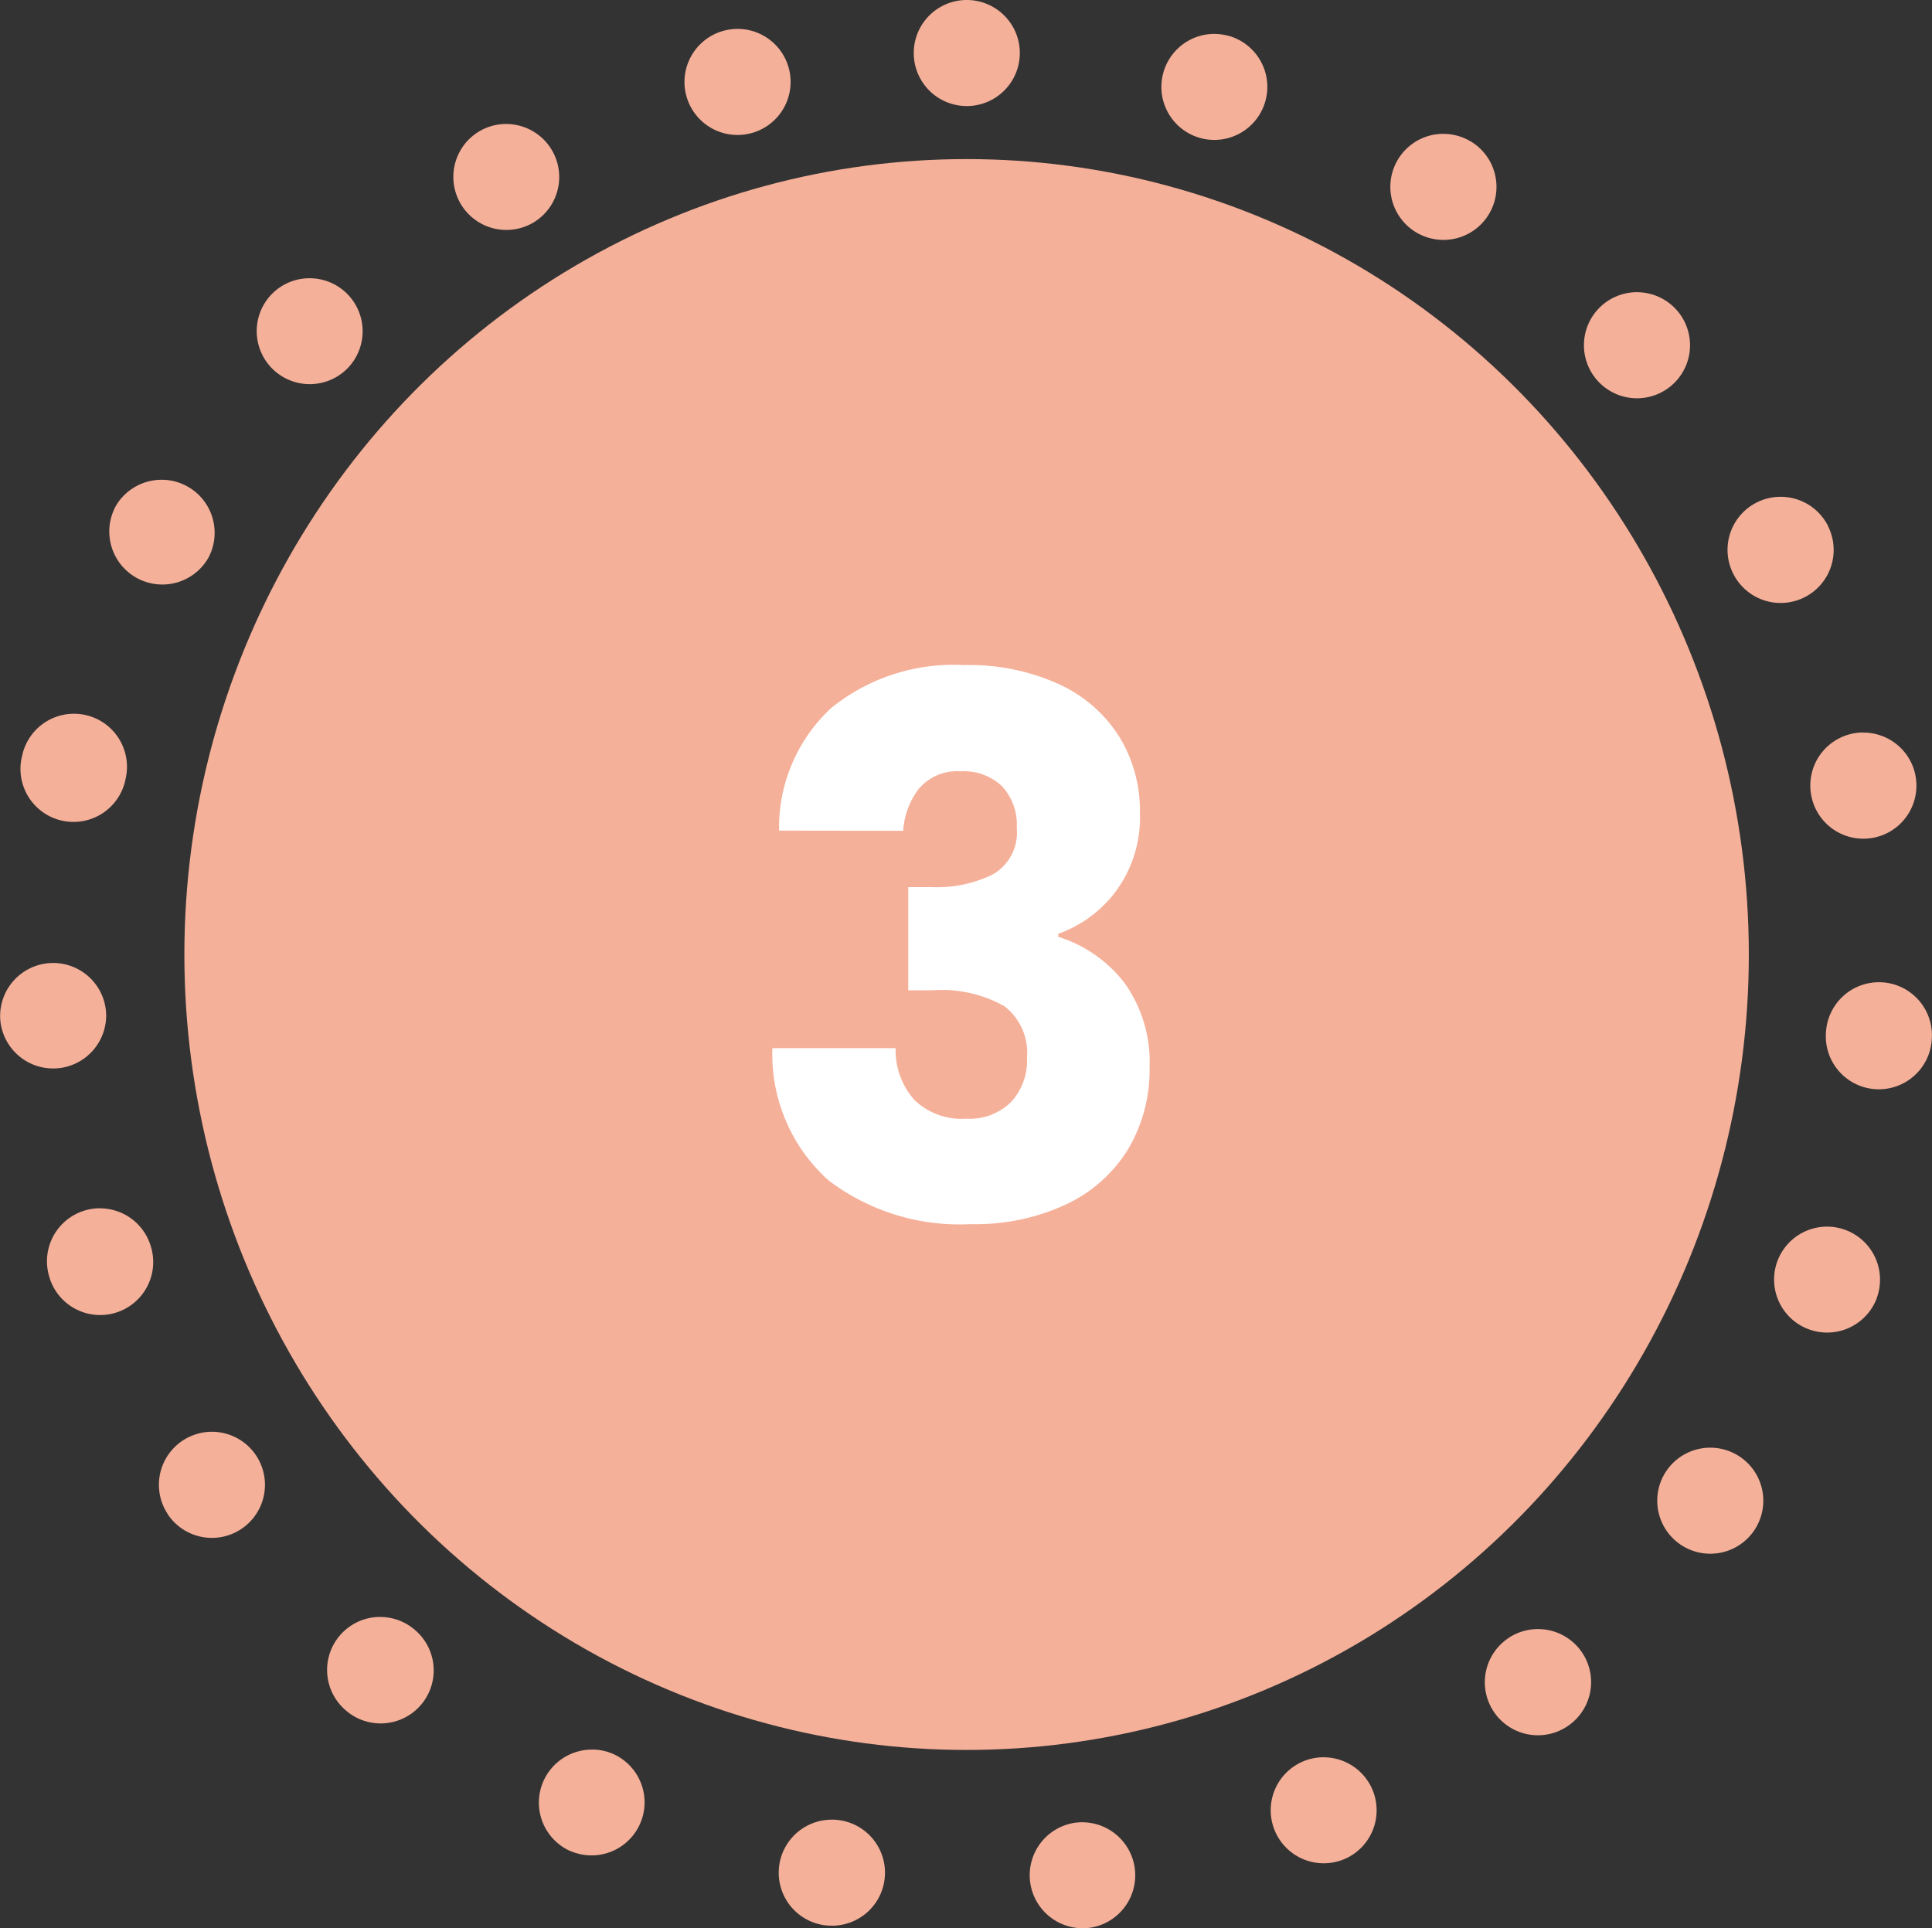
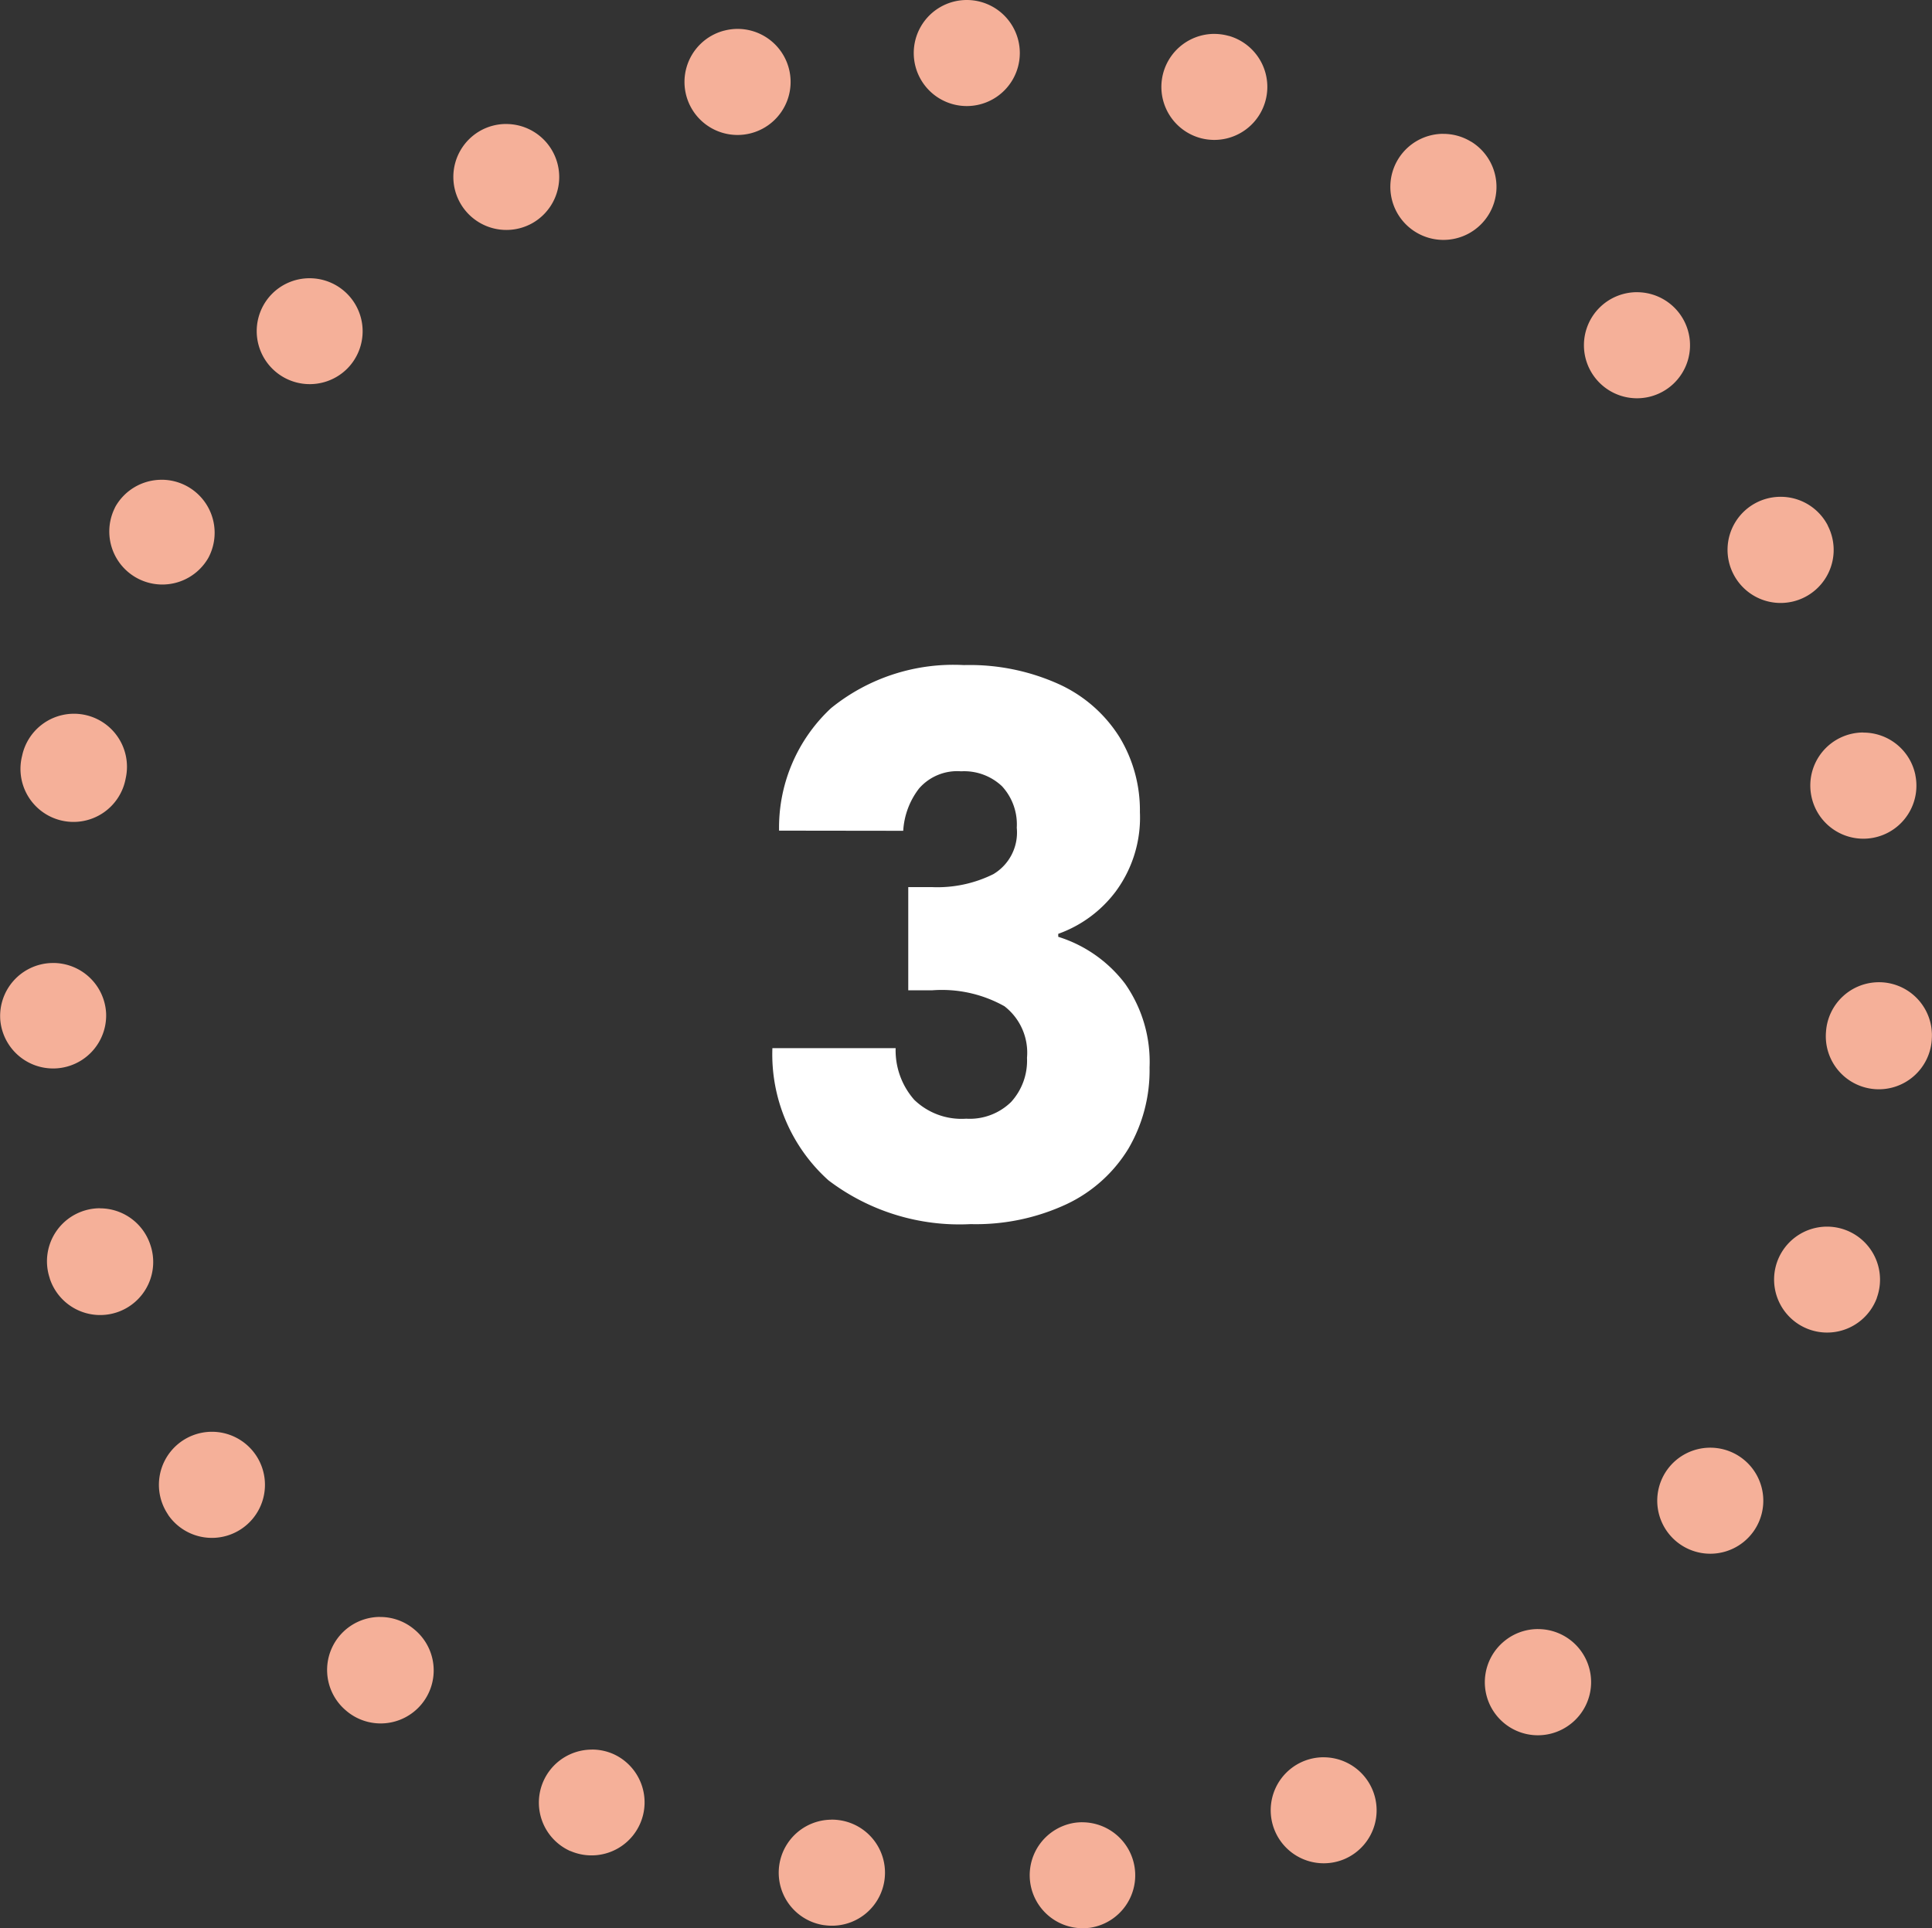
<svg xmlns="http://www.w3.org/2000/svg" width="72.861" height="72.729" viewBox="0 0 72.861 72.729">
  <rect x="0" y="0" width="72.861" height="72.729" fill="#333333" stroke="none" />
  <g id="グループ_5599" data-name="グループ 5599" transform="translate(-417.047 -4190)">
-     <ellipse id="楕円形_196" data-name="楕円形 196" cx="29.5" cy="30" rx="29.5" ry="30" transform="translate(424 4196)" fill="#f5b099" />
    <path id="パス_9258" data-name="パス 9258" d="M1.428-14.672a6.15,6.15,0,0,1,1.96-4.62A7.325,7.325,0,0,1,8.4-20.916a8.164,8.164,0,0,1,3.6.728A5.273,5.273,0,0,1,14.266-18.2a5.315,5.315,0,0,1,.77,2.828,4.69,4.69,0,0,1-.924,3.01,4.673,4.673,0,0,1-2.156,1.582v.112A5.051,5.051,0,0,1,14.476-8.9,5.132,5.132,0,0,1,15.4-5.74a5.843,5.843,0,0,1-.8,3.066A5.449,5.449,0,0,1,12.278-.588,8.086,8.086,0,0,1,8.652.168,8.163,8.163,0,0,1,3.29-1.484,6.385,6.385,0,0,1,1.176-6.468H5.824a2.824,2.824,0,0,0,.7,1.946,2.563,2.563,0,0,0,1.96.714,2.232,2.232,0,0,0,1.694-.63,2.311,2.311,0,0,0,.6-1.666A2.214,2.214,0,0,0,9.926-8.05a4.826,4.826,0,0,0-2.73-.6H6.3v-3.892h.9a4.74,4.74,0,0,0,2.31-.49,1.827,1.827,0,0,0,.882-1.75,2.12,2.12,0,0,0-.56-1.568,2.081,2.081,0,0,0-1.54-.56,1.909,1.909,0,0,0-1.582.644,2.886,2.886,0,0,0-.6,1.6Z" transform="translate(445 4236)" fill="#fff" />
    <path id="楕円形_195" data-name="楕円形 195" d="M36.5,0h.007a2,2,0,0,1,0,4h0a2,2,0,1,1,0-4Zm9.341,1.279a2,2,0,0,1,.542.075l.009,0a2,2,0,0,1-1.085,3.85h0a2,2,0,0,1,.539-3.926Zm8.641,3.77a1.991,1.991,0,0,1,1.042.294l0,0,.005,0a2,2,0,0,1-2.092,3.41l0,0a2,2,0,0,1,1.046-3.706Zm7.3,5.972a2,2,0,0,1,1.466.639l0,0a2,2,0,0,1-2.931,2.722l0,0a2,2,0,0,1,1.465-3.362ZM67.2,18.737a2,2,0,0,1,1.778,1.081l0,.008h0a2,2,0,1,1-3.557,1.83l0,0A2,2,0,0,1,67.2,18.737Zm3.123,8.893a2,2,0,0,1,1.958,1.6v.008a2,2,0,0,1-3.922.788v0a2,2,0,0,1,1.963-2.4Zm.587,9.415q.073,0,.147.005A2,2,0,0,1,72.9,39.19V39.2a2,2,0,1,1-3.989-.291v0A2,2,0,0,1,70.906,37.045Zm-1.962,9.218a2,2,0,0,1,1.88,2.682v0l0,.009a2,2,0,0,1-3.758-1.37l0,0A2,2,0,0,1,68.943,46.263Zm-4.4,8.337a2,2,0,0,1,1.623,3.166h0l0,0h0a2,2,0,1,1-3.249-2.334l0,0A2,2,0,0,1,64.545,54.6Zm-6.494,6.842A2,2,0,0,1,59.306,65l-.011.008a2,2,0,0,1-2.5-3.125l0,0A1.991,1.991,0,0,1,58.051,61.441Zm-8.093,4.835a2,2,0,0,1,.786,3.84l-.012.005a2,2,0,0,1-1.558-3.684l0,0A1.993,1.993,0,0,1,49.958,66.276Zm-9.1,2.451a2,2,0,0,1,.251,3.984H41.1a2,2,0,0,1-.494-3.969h0A2.017,2.017,0,0,1,40.862,68.727Zm-9.443-.1a2.017,2.017,0,0,1,.294.022h0a2,2,0,0,1-.579,3.958l-.014,0a2,2,0,0,1,.294-3.978Zm-9.042-2.643a1.993,1.993,0,0,1,.818.176l0,0a2,2,0,0,1-1.638,3.649h0l-.009,0a2,2,0,0,1,.825-3.823Zm-7.99-5a1.992,1.992,0,0,1,1.282.466l0,0a2,2,0,1,1-2.565,3.069h0l-.008-.007a2,2,0,0,1,1.289-3.53ZM8.037,54a2,2,0,0,1,1.651.868l0,0a2,2,0,0,1-3.3,2.265l0,0,0-.006A2,2,0,0,1,8.037,54Zm-4.22-8.427a2,2,0,0,1,1.894,1.359l0,0a2,2,0,1,1-3.788,1.284h0l0-.008a2,2,0,0,1,1.9-2.638ZM2.049,36.319a2,2,0,0,1,2,1.9v0a2,2,0,0,1-3.994.212v-.009a2,2,0,0,1,1.894-2.1Zm.784-9.4a2,2,0,0,1,1.954,2.438v0a2,2,0,1,1-3.9-.874v-.005h0A2,2,0,0,1,2.833,26.919Zm3.311-8.825A2,2,0,0,1,7.9,21.047l0,0a2,2,0,0,1-3.518-1.9l0-.006A2,2,0,0,1,6.144,18.095Zm5.579-7.6a2,2,0,0,1,1.436,3.392l0,0a2,2,0,0,1-2.875-2.781l0,0,0,0h0A1.994,1.994,0,0,1,11.722,10.494Zm7.42-5.817A2,2,0,0,1,20.152,8.4l0,0a2,2,0,1,1-2.016-3.455l0,0h0A1.99,1.99,0,0,1,19.142,4.676ZM27.861,1.09a2,2,0,0,1,.5,3.937h0a2,2,0,0,1-1-3.873h.005A2,2,0,0,1,27.861,1.09Z" transform="translate(417 4190)" fill="#f5b099" />
  </g>
</svg>